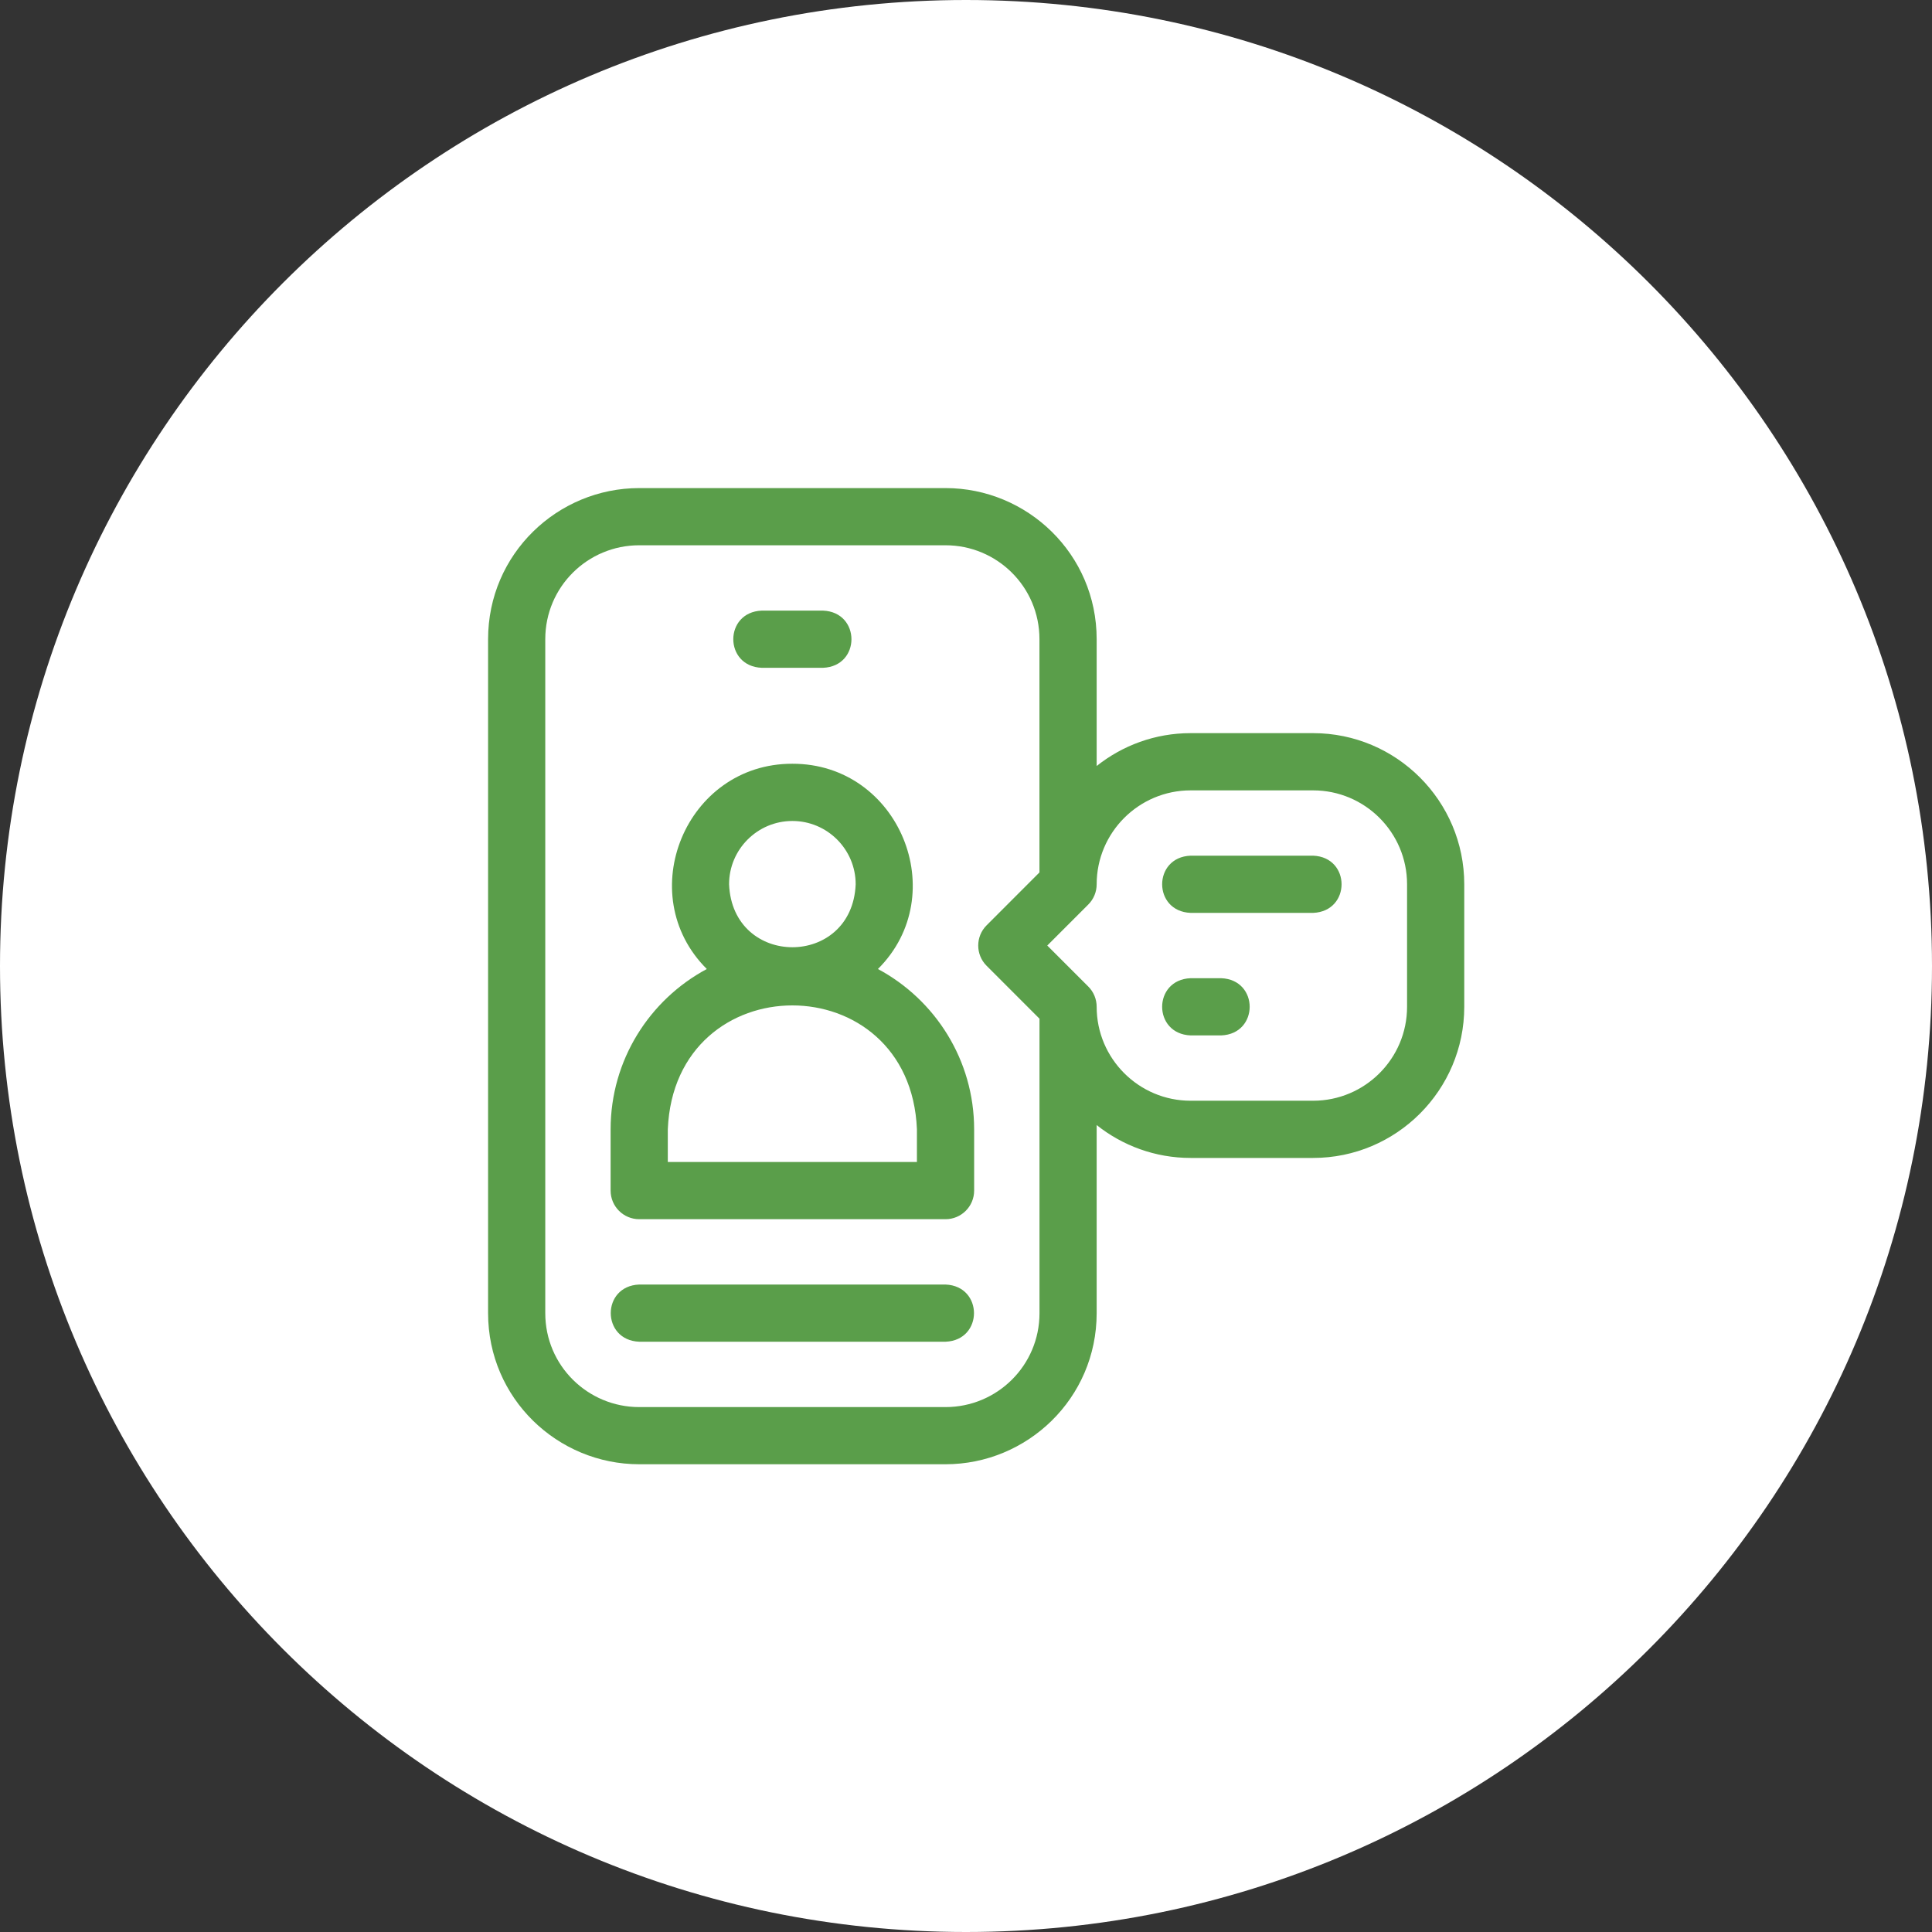
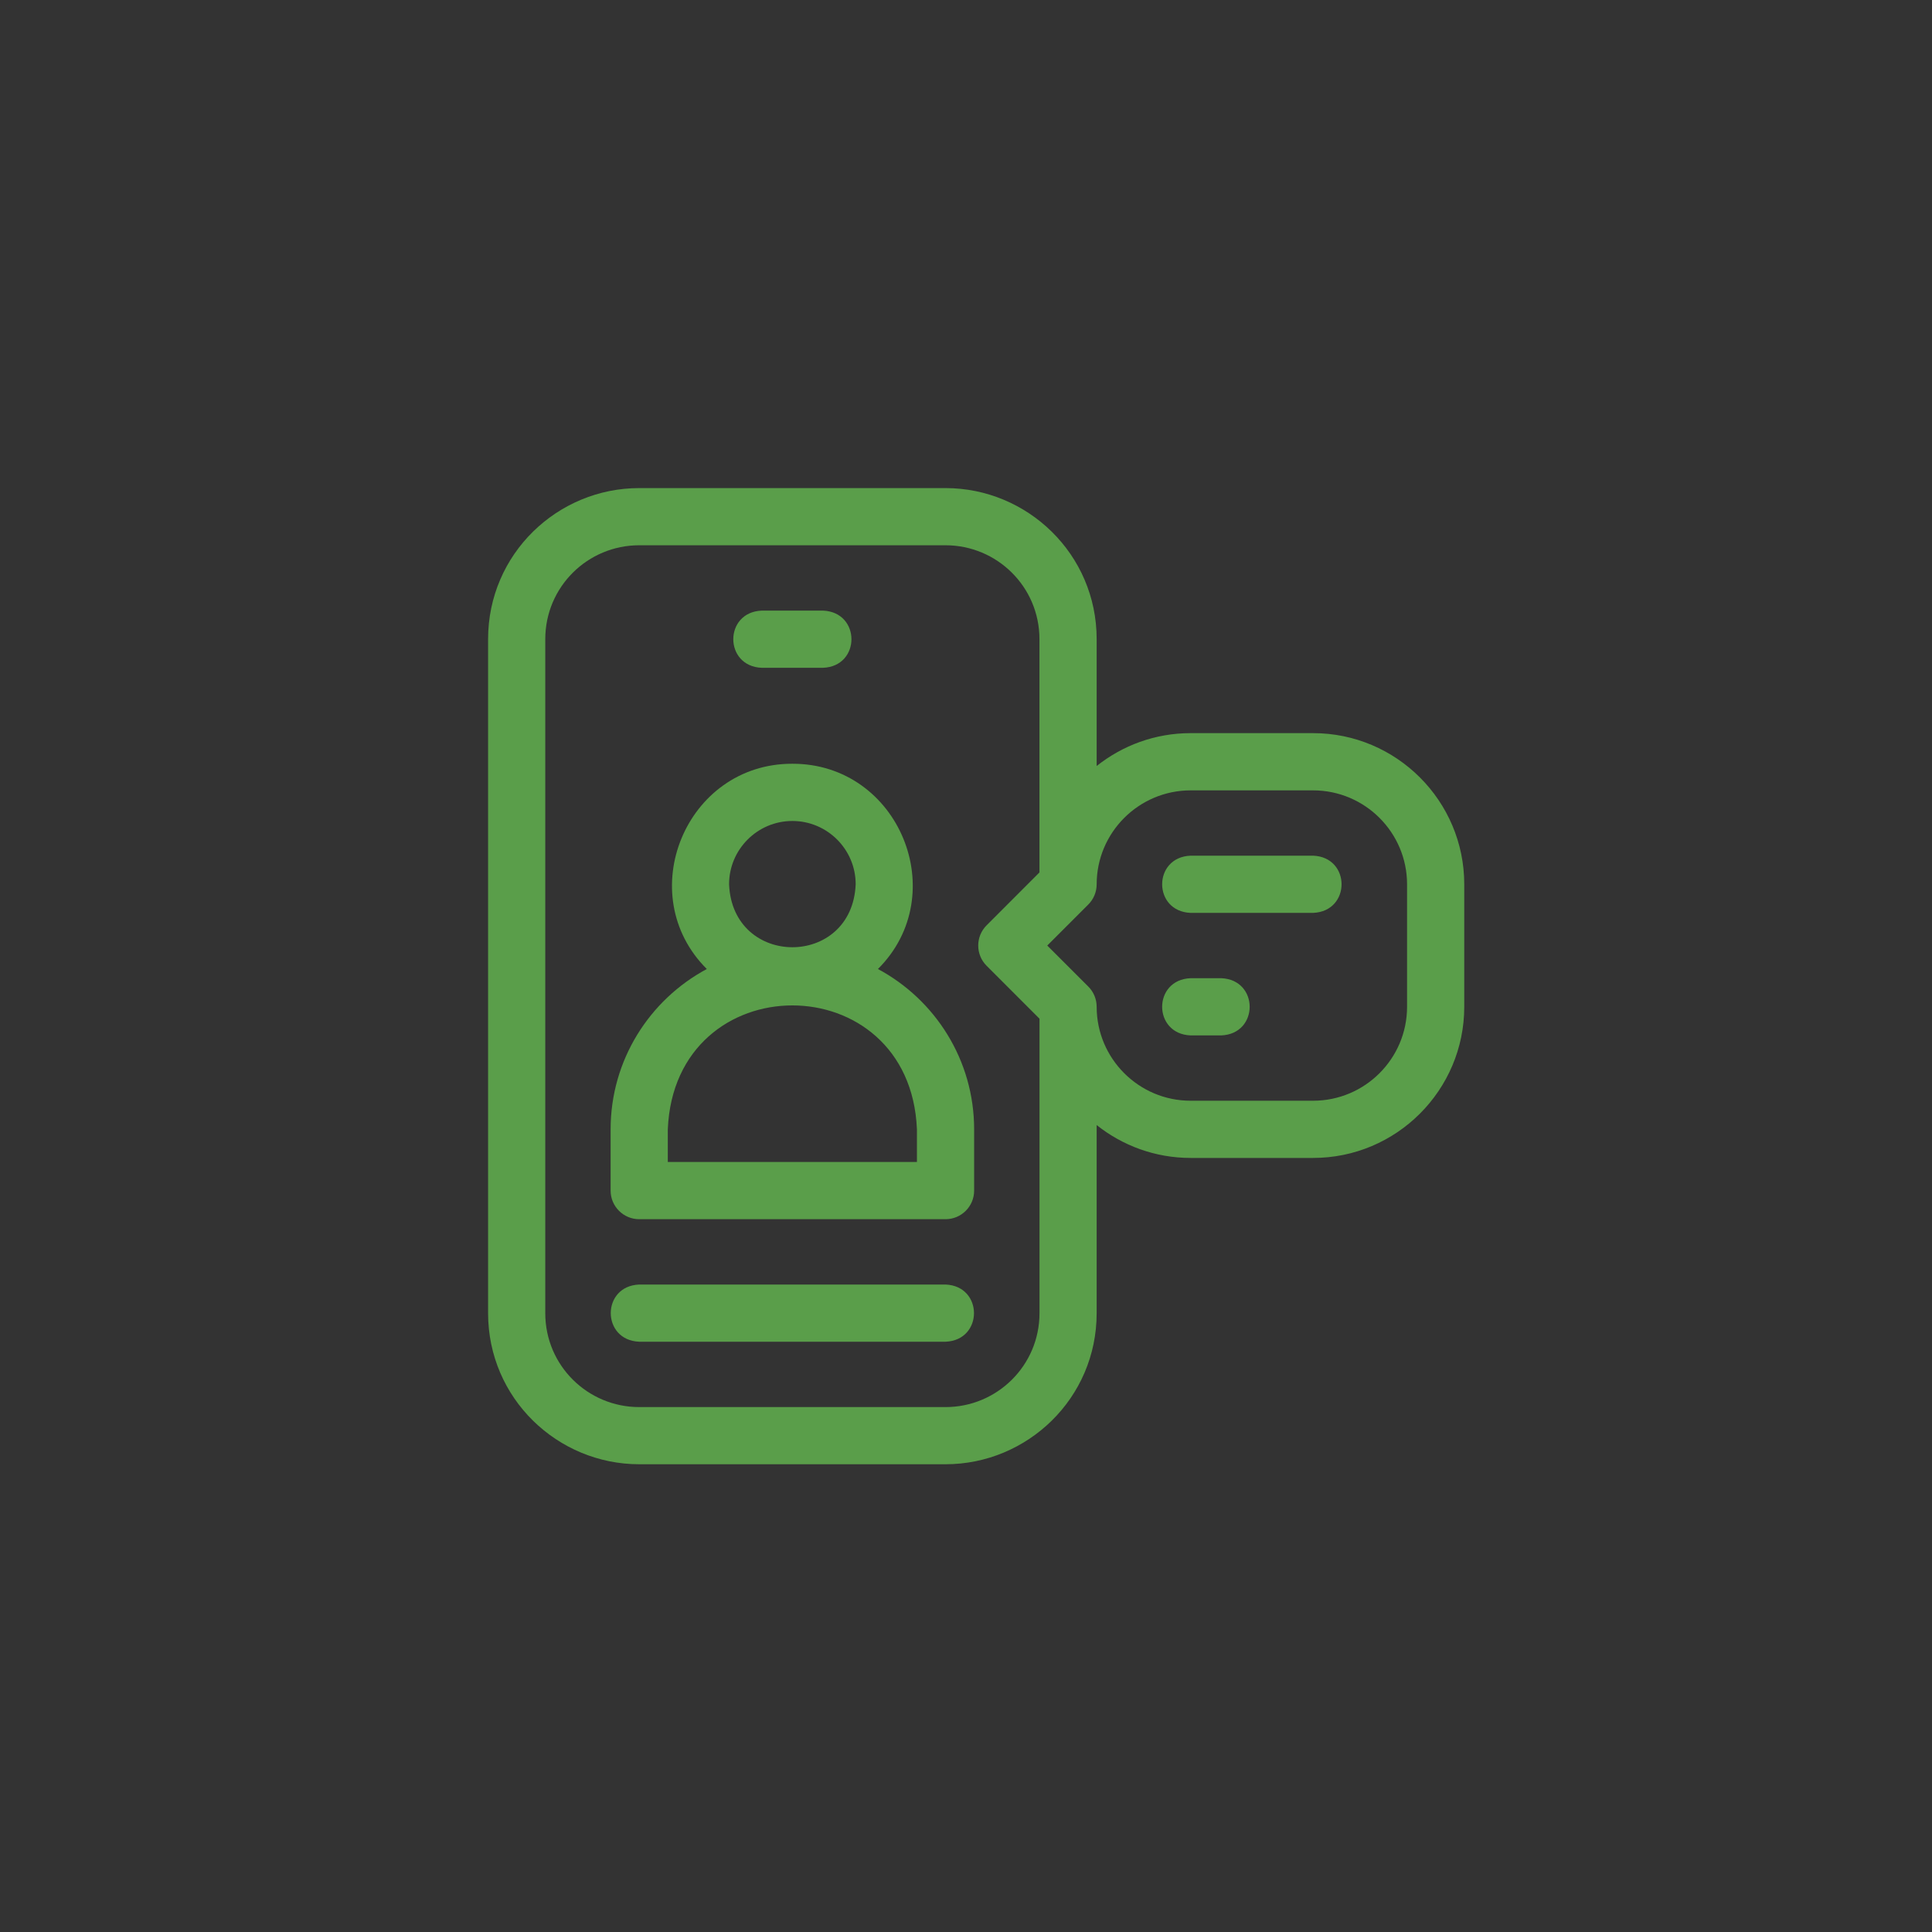
<svg xmlns="http://www.w3.org/2000/svg" width="95" height="95" viewBox="0 0 95 95" fill="none">
  <rect x="0" y="0" width="95" height="95" fill="#333333" stroke="none" />
-   <path d="M47.5 95C73.734 95 95 73.734 95 47.5C95 21.267 73.734 0 47.5 0C21.267 0 0 21.267 0 47.5C0 73.734 21.267 95 47.5 95Z" fill="white" />
  <path d="M43.17 47.648C46.849 43.984 44.211 37.544 38.962 37.555C33.715 37.542 31.076 43.984 34.755 47.648C31.942 49.155 30.025 52.123 30.025 55.531V58.544C30.025 59.32 30.655 59.95 31.431 59.95H46.494C47.27 59.95 47.9 59.32 47.9 58.544V55.531C47.9 52.124 45.983 49.155 43.17 47.648ZM38.962 40.369C40.679 40.369 42.075 41.765 42.075 43.481C41.904 47.61 36.02 47.609 35.85 43.481C35.85 41.765 37.246 40.369 38.962 40.369ZM45.087 57.138H32.837V55.531C33.175 47.404 44.752 47.41 45.087 55.531V57.138ZM64.569 36.05H58.544C56.8 36.05 55.195 36.655 53.925 37.666V31.431C53.925 27.234 50.505 24 46.494 24H31.431C27.42 24 24 27.233 24 31.431V64.569C24 68.767 27.42 72 31.431 72H46.494C50.505 72 53.925 68.767 53.925 64.569V55.321C55.194 56.331 56.799 56.938 58.544 56.938H64.569C68.666 56.938 72 53.604 72 49.506V43.481C72 39.384 68.666 36.05 64.569 36.05ZM51.112 42.899L48.513 45.5C47.964 46.049 47.964 46.94 48.513 47.489L51.114 50.091V64.57C51.114 67.147 49.025 69.189 46.495 69.189H31.431C28.907 69.189 26.812 67.154 26.812 64.57V31.431C26.812 28.852 28.901 26.812 31.431 26.812H46.494C49.019 26.812 51.112 28.849 51.112 31.431V42.899ZM69.188 49.506C69.188 52.054 67.116 54.125 64.569 54.125H58.544C55.998 54.125 53.925 52.054 53.925 49.506C53.925 49.133 53.778 48.775 53.514 48.511L51.496 46.494L53.514 44.476C53.778 44.212 53.925 43.855 53.925 43.483C53.925 40.935 55.998 38.864 58.544 38.864H64.569C67.116 38.864 69.188 40.935 69.188 43.483V49.508V49.506ZM64.569 42.075H58.544C56.678 42.149 56.68 44.814 58.544 44.888H64.569C66.435 44.812 66.433 42.149 64.569 42.075ZM60.05 48.1H58.544C56.678 48.174 56.679 50.839 58.544 50.913H60.05C61.916 50.839 61.915 48.174 60.05 48.1ZM37.456 32.837H40.469C42.335 32.764 42.333 30.099 40.469 30.025H37.456C35.59 30.099 35.593 32.764 37.456 32.837ZM46.494 63.163H31.431C29.565 63.236 29.567 65.901 31.431 65.975H46.494C48.36 65.901 48.358 63.236 46.494 63.163Z" fill="#5A9E4A" />
</svg>